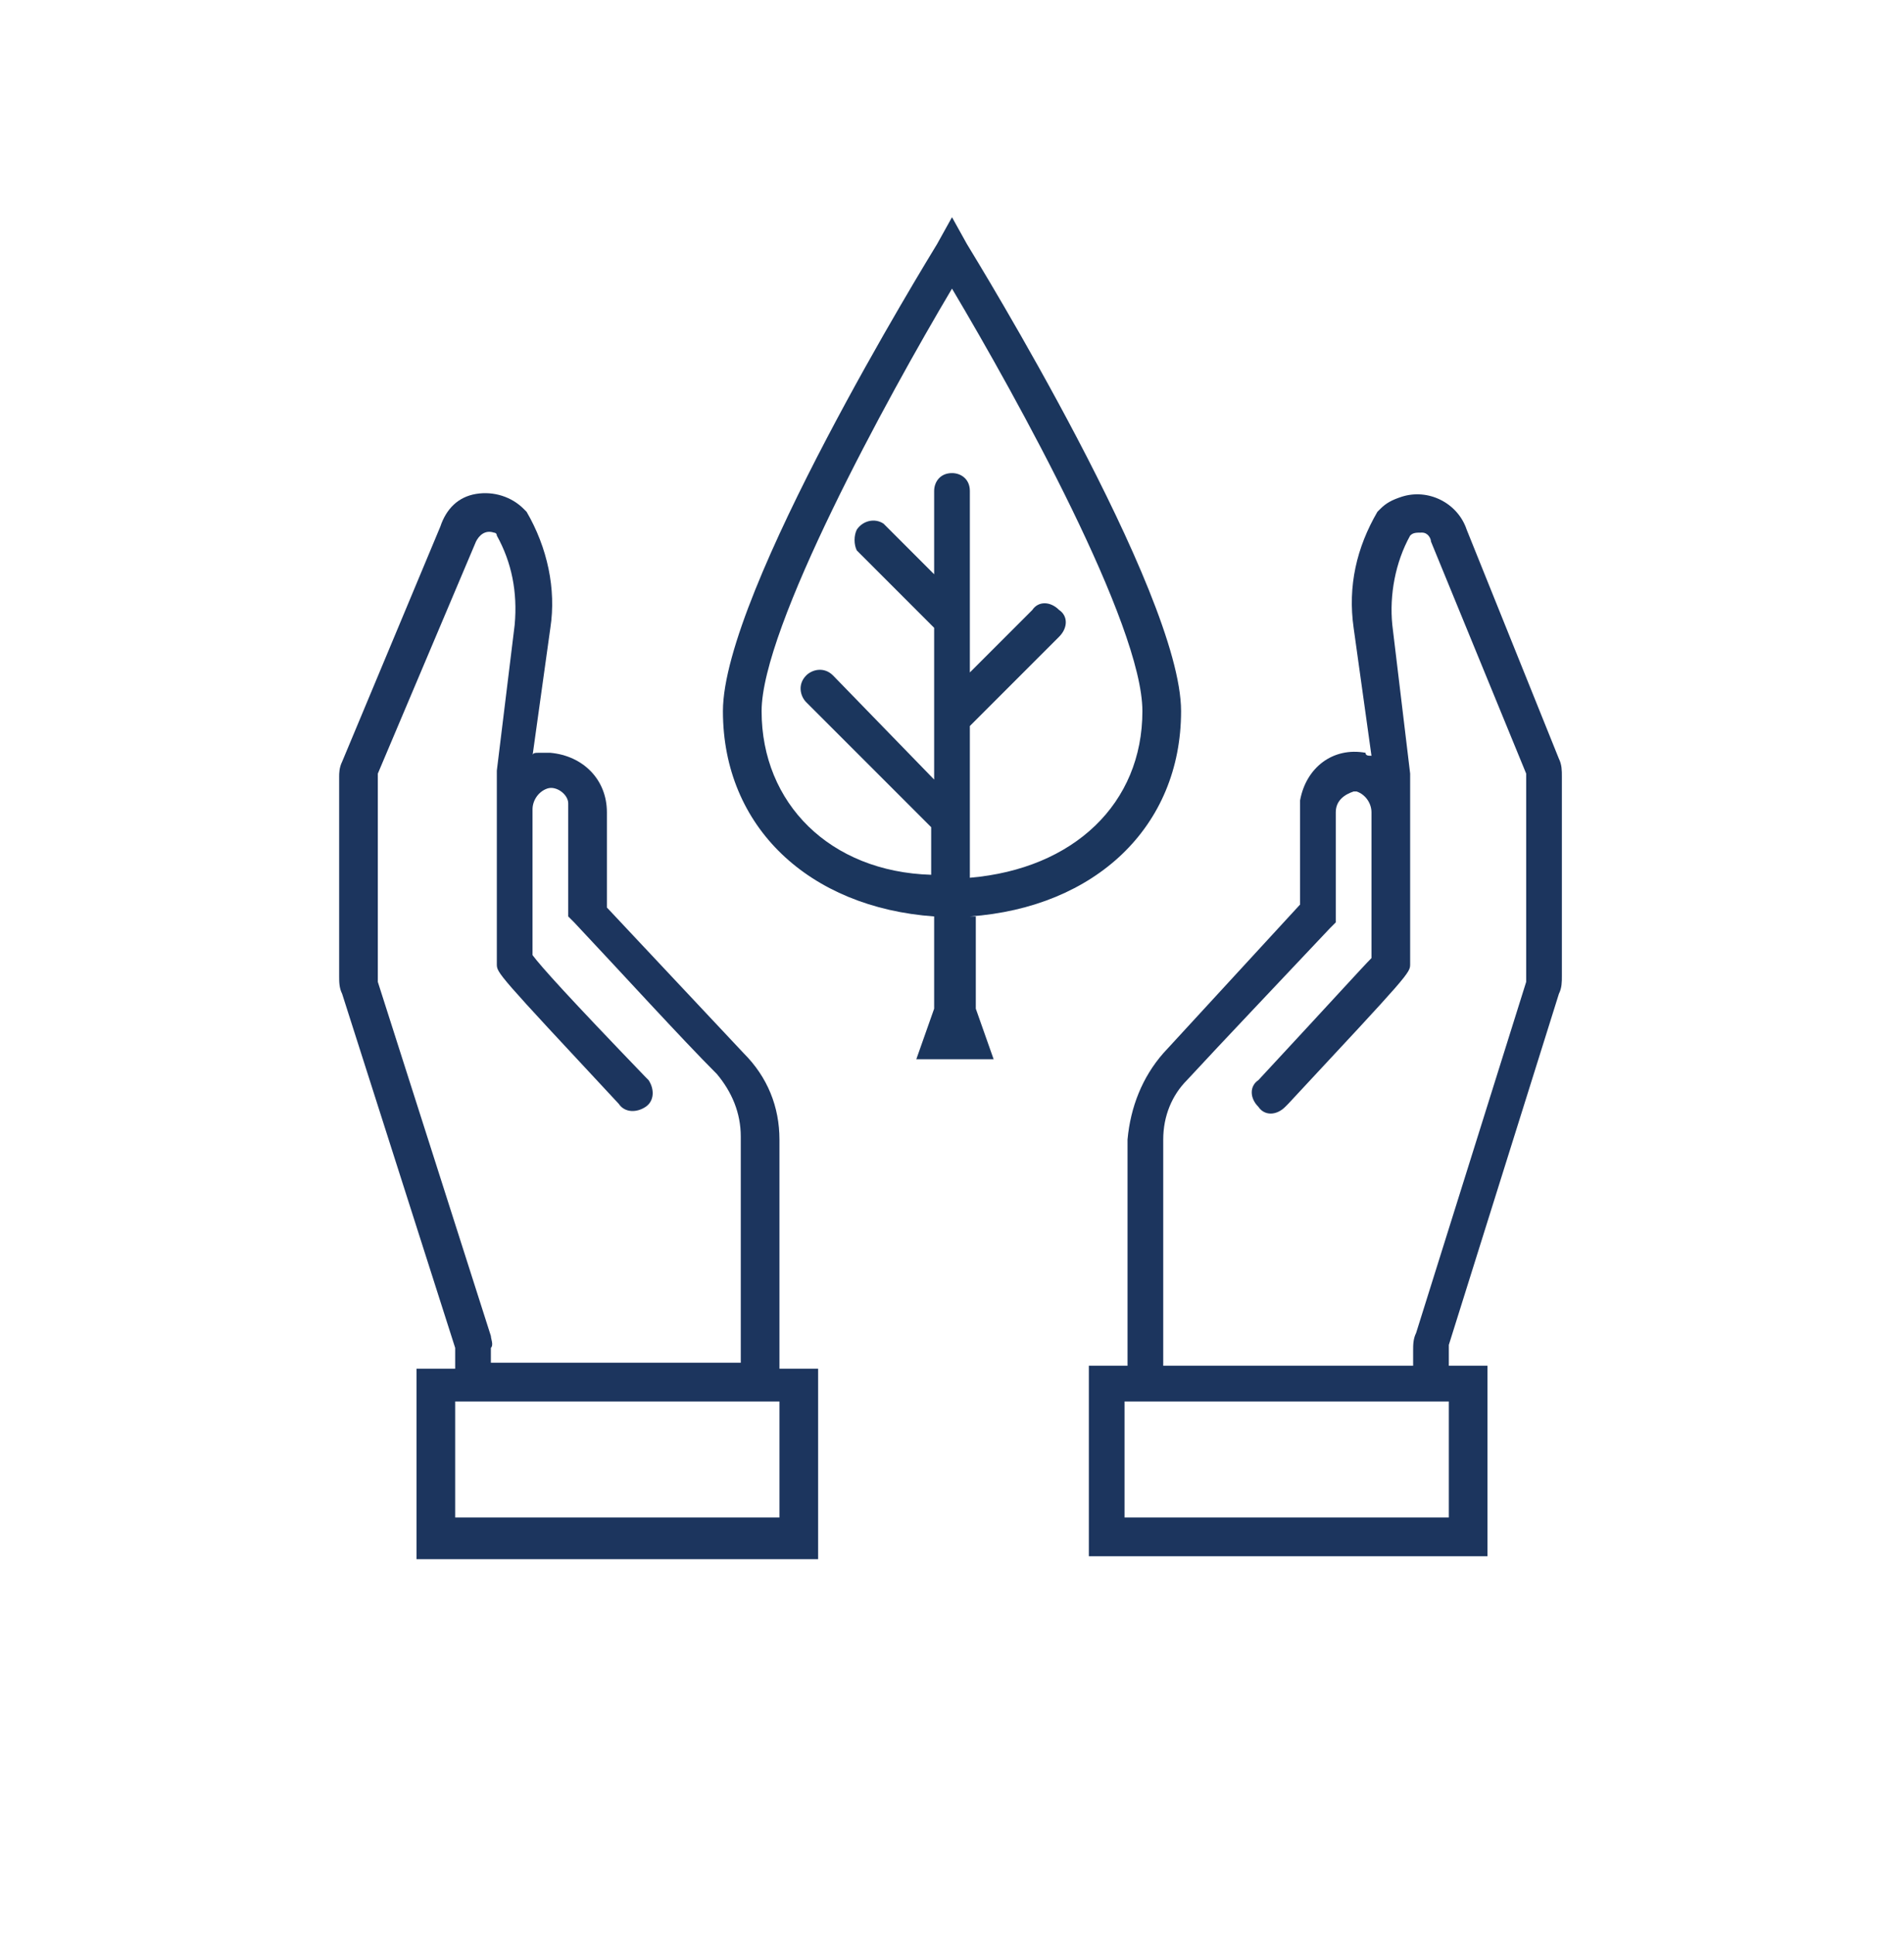
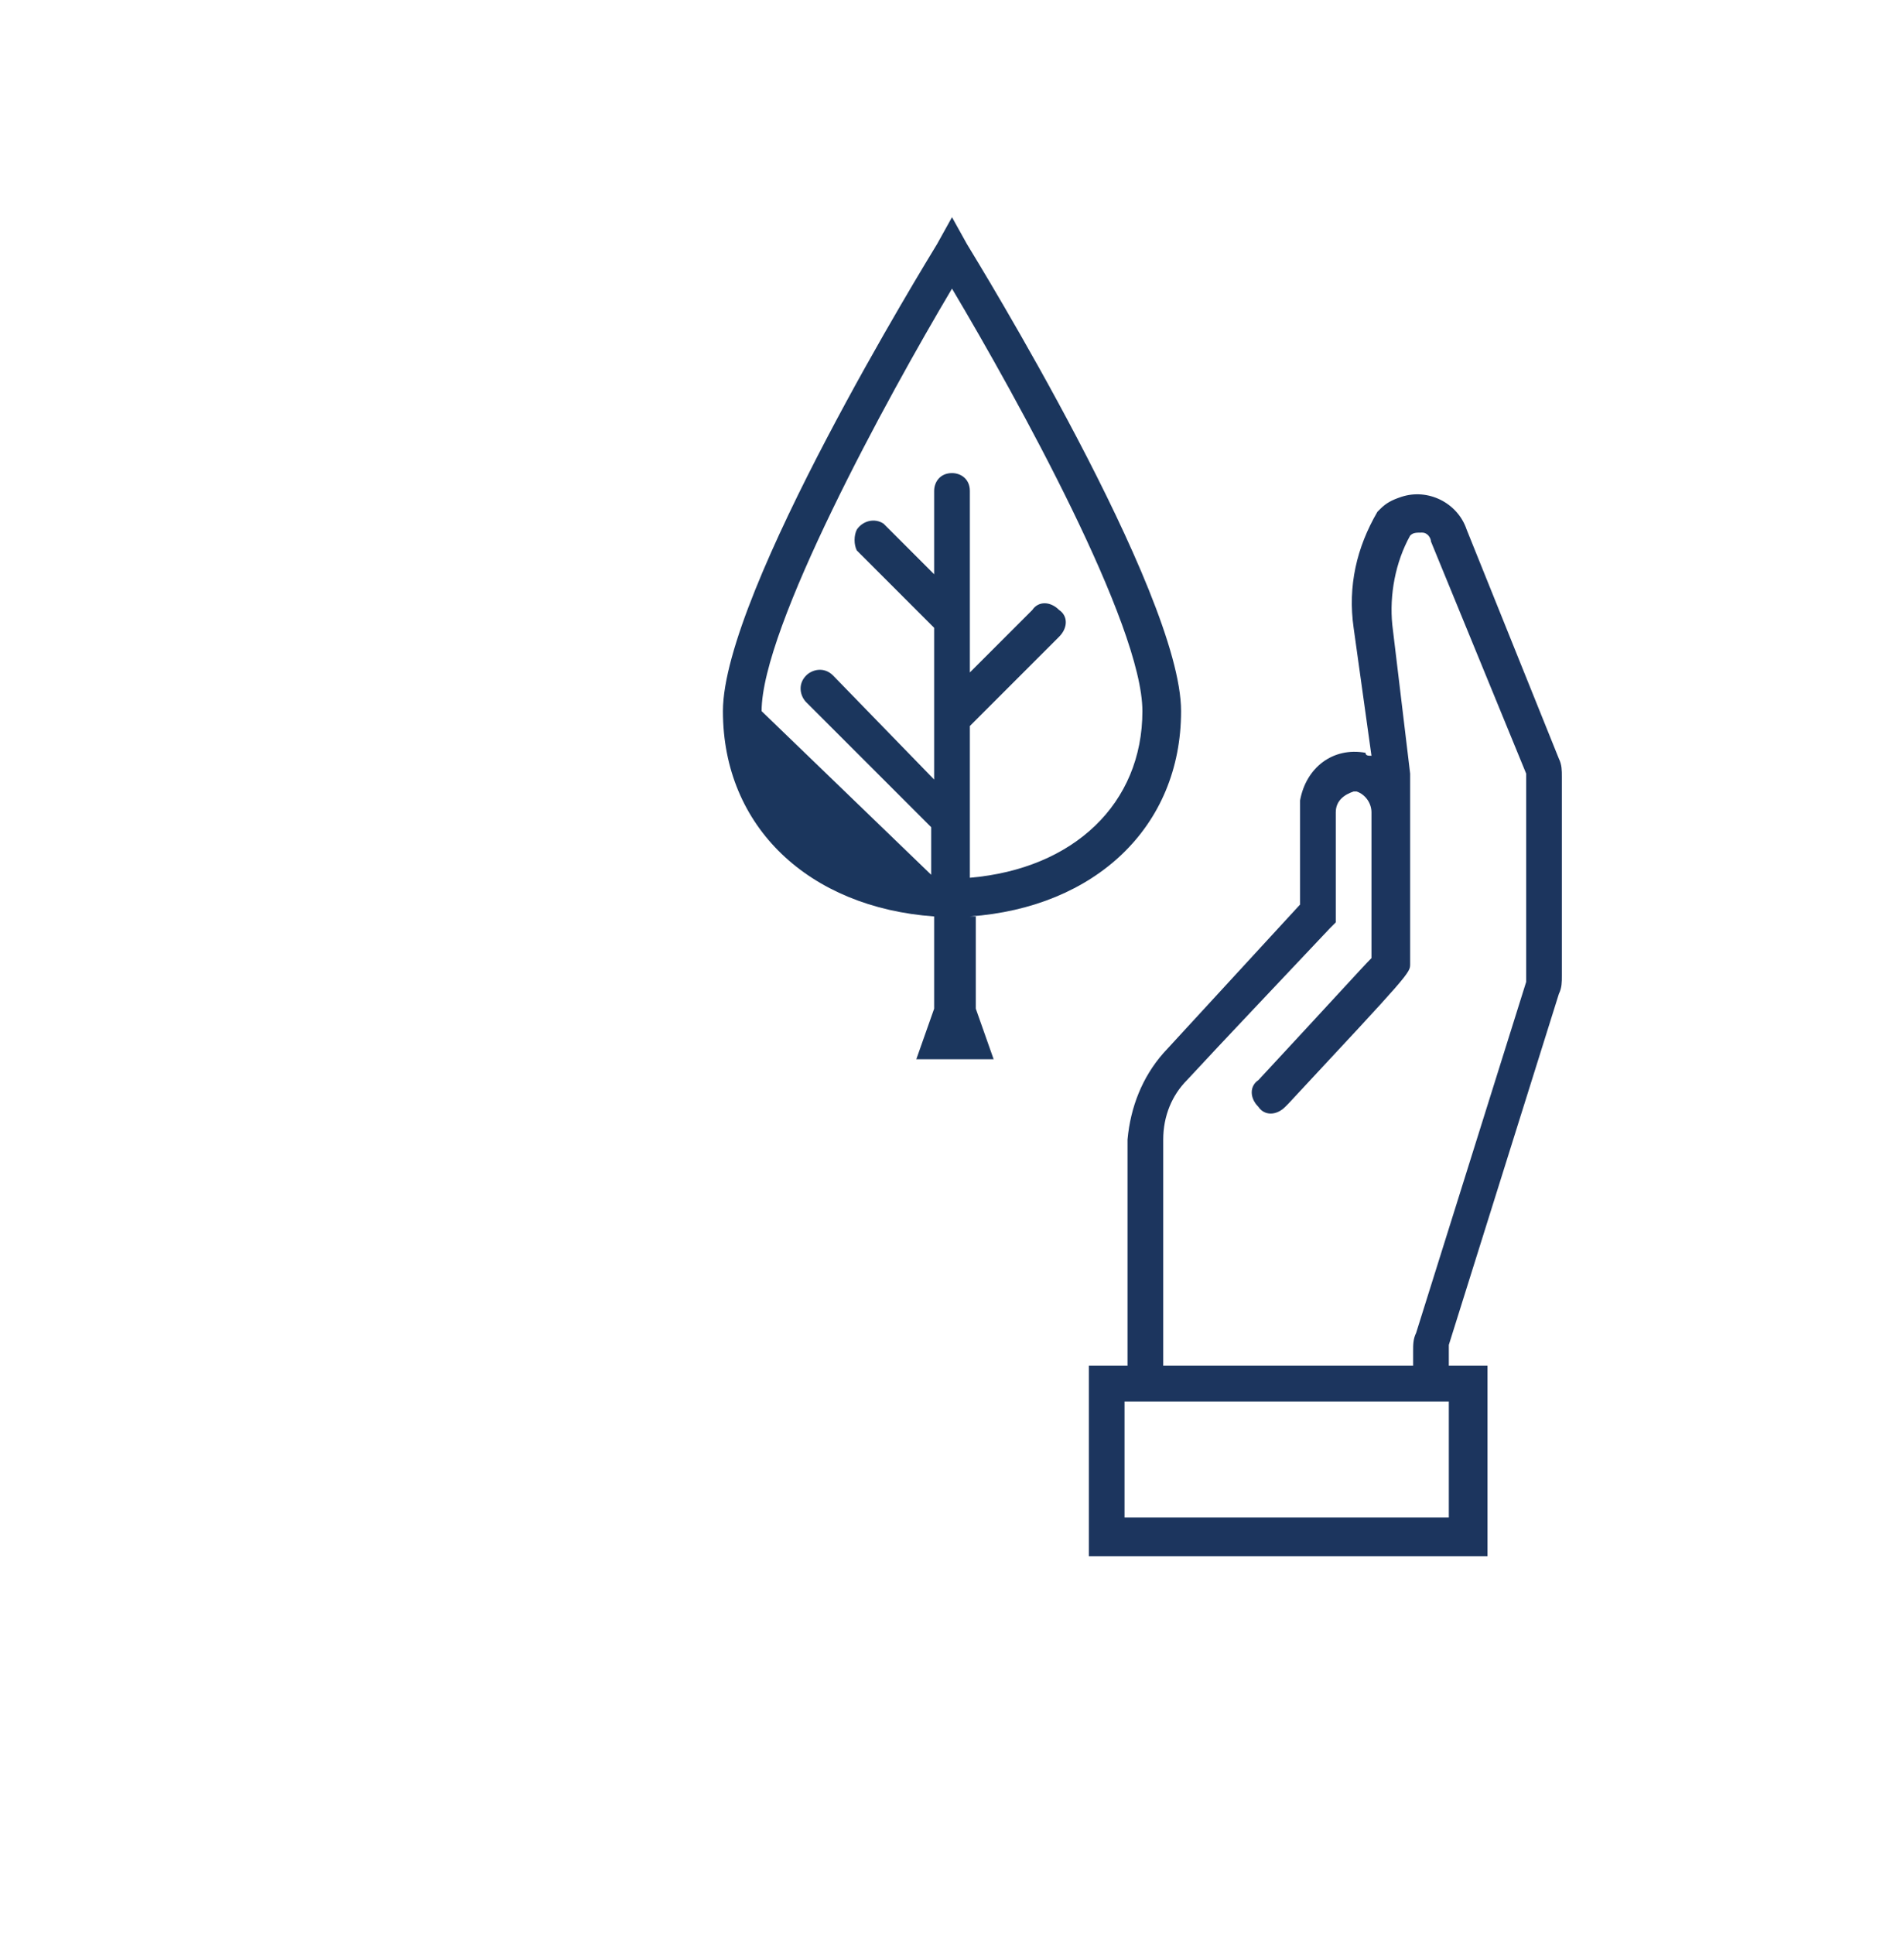
<svg xmlns="http://www.w3.org/2000/svg" version="1.1" id="Layer_1" x="0px" y="0px" viewBox="0 0 64 65" style="enable-background:new 0 0 64 65;" xml:space="preserve">
  <style type="text/css">
	.st0{fill:#1C355E;}
	.st1{fill:#1B365D;}
</style>
  <path class="st0" d="M49.3,17.8c-0.3-0.9-1.3-1.4-2.2-1.1c-0.3,0.1-0.5,0.2-0.7,0.4c0,0-0.1,0.1-0.1,0.1c-0.7,1.2-1,2.5-0.8,3.9  l0.6,4.3c-0.1,0-0.2,0-0.2-0.1c-1.1-0.2-2,0.5-2.2,1.6c0,0.1,0,0.2,0,0.3v3.2l-4.6,5c-0.7,0.8-1.1,1.8-1.2,2.9v7.6h-1.3v6.4H50v-6.4  h-1.3v-0.5c0-0.1,0-0.1,0-0.2l3.7-11.8c0.1-0.2,0.1-0.4,0.1-0.6v-6.7c0-0.2,0-0.4-0.1-0.6L49.3,17.8z M48.7,51H37.8v-3.9h10.9V51z   M51.3,32.8c0,0.1,0,0.1,0,0.2l-3.7,11.8c-0.1,0.2-0.1,0.4-0.1,0.6v0.5h-8.4v-7.6c0-0.8,0.3-1.5,0.8-2c1.2-1.3,3.2-3.4,4.8-5.1  l0.2-0.2v-3.7c0-0.4,0.3-0.6,0.6-0.7c0,0,0.1,0,0.1,0c0.3,0.1,0.5,0.4,0.5,0.7v4.9c-0.3,0.3-1.2,1.3-3.8,4.1c-0.3,0.2-0.3,0.6,0,0.9  c0.2,0.3,0.6,0.3,0.9,0c0,0,0,0,0.1-0.1c4.1-4.4,4.1-4.4,4.1-4.7v-1.3l0,0v-5.1l-0.6-5c-0.1-1,0.1-2.1,0.6-3  c0.1-0.1,0.2-0.1,0.4-0.1c0.2,0,0.3,0.2,0.3,0.3l3.2,7.8c0,0,0,0.1,0,0.1V32.8z" />
-   <path class="st0" d="M26.2,42v-3.7c0-1.1-0.4-2.1-1.2-2.9l-4.6-4.9v-3.2c0-1.1-0.8-1.9-1.9-2c-0.1,0-0.2,0-0.4,0  c-0.1,0-0.2,0-0.2,0.1l0.6-4.3c0.2-1.3-0.1-2.7-0.8-3.9c0,0-0.1-0.1-0.1-0.1c-0.4-0.4-1-0.6-1.6-0.5c-0.6,0.1-1,0.5-1.2,1.1  l-3.3,7.9c-0.1,0.2-0.1,0.4-0.1,0.5v6.7c0,0.2,0,0.4,0.1,0.6l3.8,11.9c0,0.1,0,0.1,0,0.2v0.5H14v6.4h13.5v-6.4h-1.3V42z M16.5,44.9  L12.7,33c0-0.1,0-0.1,0-0.2v-6.7c0-0.1,0-0.1,0-0.1l3.3-7.8c0.1-0.2,0.3-0.4,0.6-0.3c0,0,0.1,0,0.1,0.1c0.5,0.9,0.7,1.9,0.6,3  l-0.6,4.9v1.4c0,0,0,0.1,0,0.1v5c0,0.3,0,0.3,4.1,4.7c0.2,0.3,0.6,0.3,0.9,0.1c0.3-0.2,0.3-0.6,0.1-0.9c0,0,0,0-0.1-0.1  c-2.6-2.7-3.5-3.7-3.8-4.1v-1.1l0,0v-3.8c0-0.3,0.2-0.6,0.5-0.7c0.3-0.1,0.7,0.2,0.7,0.5c0,0,0,0.1,0,0.1v3.7l0.2,0.2  c1.6,1.7,3.6,3.9,4.8,5.1c0.5,0.6,0.8,1.3,0.8,2.1v7.6h-8.4v-0.5C16.6,45.2,16.5,45,16.5,44.9z M26.2,51H15.3v-3.9h10.9V51z" />
-   <path class="st1" d="M32.6,30.8c4.2-0.3,7.1-3,7.1-6.9c0-4-6.9-15.2-7.2-15.7L32,7.3l-0.5,0.9c-0.3,0.5-7.2,11.7-7.2,15.7  c0,3.9,2.9,6.6,7.1,6.9v3.1l-0.6,1.7h2.6l-0.6-1.7V30.8z M25.6,23.9c0-2.8,4.2-10.5,6.4-14.2c2.2,3.7,6.4,11.3,6.4,14.2  c0,3.1-2.3,5.3-5.8,5.6v-5.1l3-3c0.3-0.3,0.3-0.7,0-0.9c-0.3-0.3-0.7-0.3-0.9,0l0,0l-2.1,2.1v-6.1c0-0.4-0.3-0.6-0.6-0.6  c-0.4,0-0.6,0.3-0.6,0.6v2.8l-1.7-1.7c-0.3-0.2-0.7-0.1-0.9,0.2c-0.1,0.2-0.1,0.5,0,0.7l2.6,2.6v5.1L28,22.7c-0.3-0.3-0.7-0.2-0.9,0  c-0.3,0.3-0.2,0.7,0,0.9l4.2,4.2h0v1.6C27.9,29.3,25.6,27,25.6,23.9z" />
+   <path class="st1" d="M32.6,30.8c4.2-0.3,7.1-3,7.1-6.9c0-4-6.9-15.2-7.2-15.7L32,7.3l-0.5,0.9c-0.3,0.5-7.2,11.7-7.2,15.7  c0,3.9,2.9,6.6,7.1,6.9v3.1l-0.6,1.7h2.6l-0.6-1.7V30.8z M25.6,23.9c0-2.8,4.2-10.5,6.4-14.2c2.2,3.7,6.4,11.3,6.4,14.2  c0,3.1-2.3,5.3-5.8,5.6v-5.1l3-3c0.3-0.3,0.3-0.7,0-0.9c-0.3-0.3-0.7-0.3-0.9,0l0,0l-2.1,2.1v-6.1c0-0.4-0.3-0.6-0.6-0.6  c-0.4,0-0.6,0.3-0.6,0.6v2.8l-1.7-1.7c-0.3-0.2-0.7-0.1-0.9,0.2c-0.1,0.2-0.1,0.5,0,0.7l2.6,2.6v5.1L28,22.7c-0.3-0.3-0.7-0.2-0.9,0  c-0.3,0.3-0.2,0.7,0,0.9l4.2,4.2h0v1.6z" />
</svg>